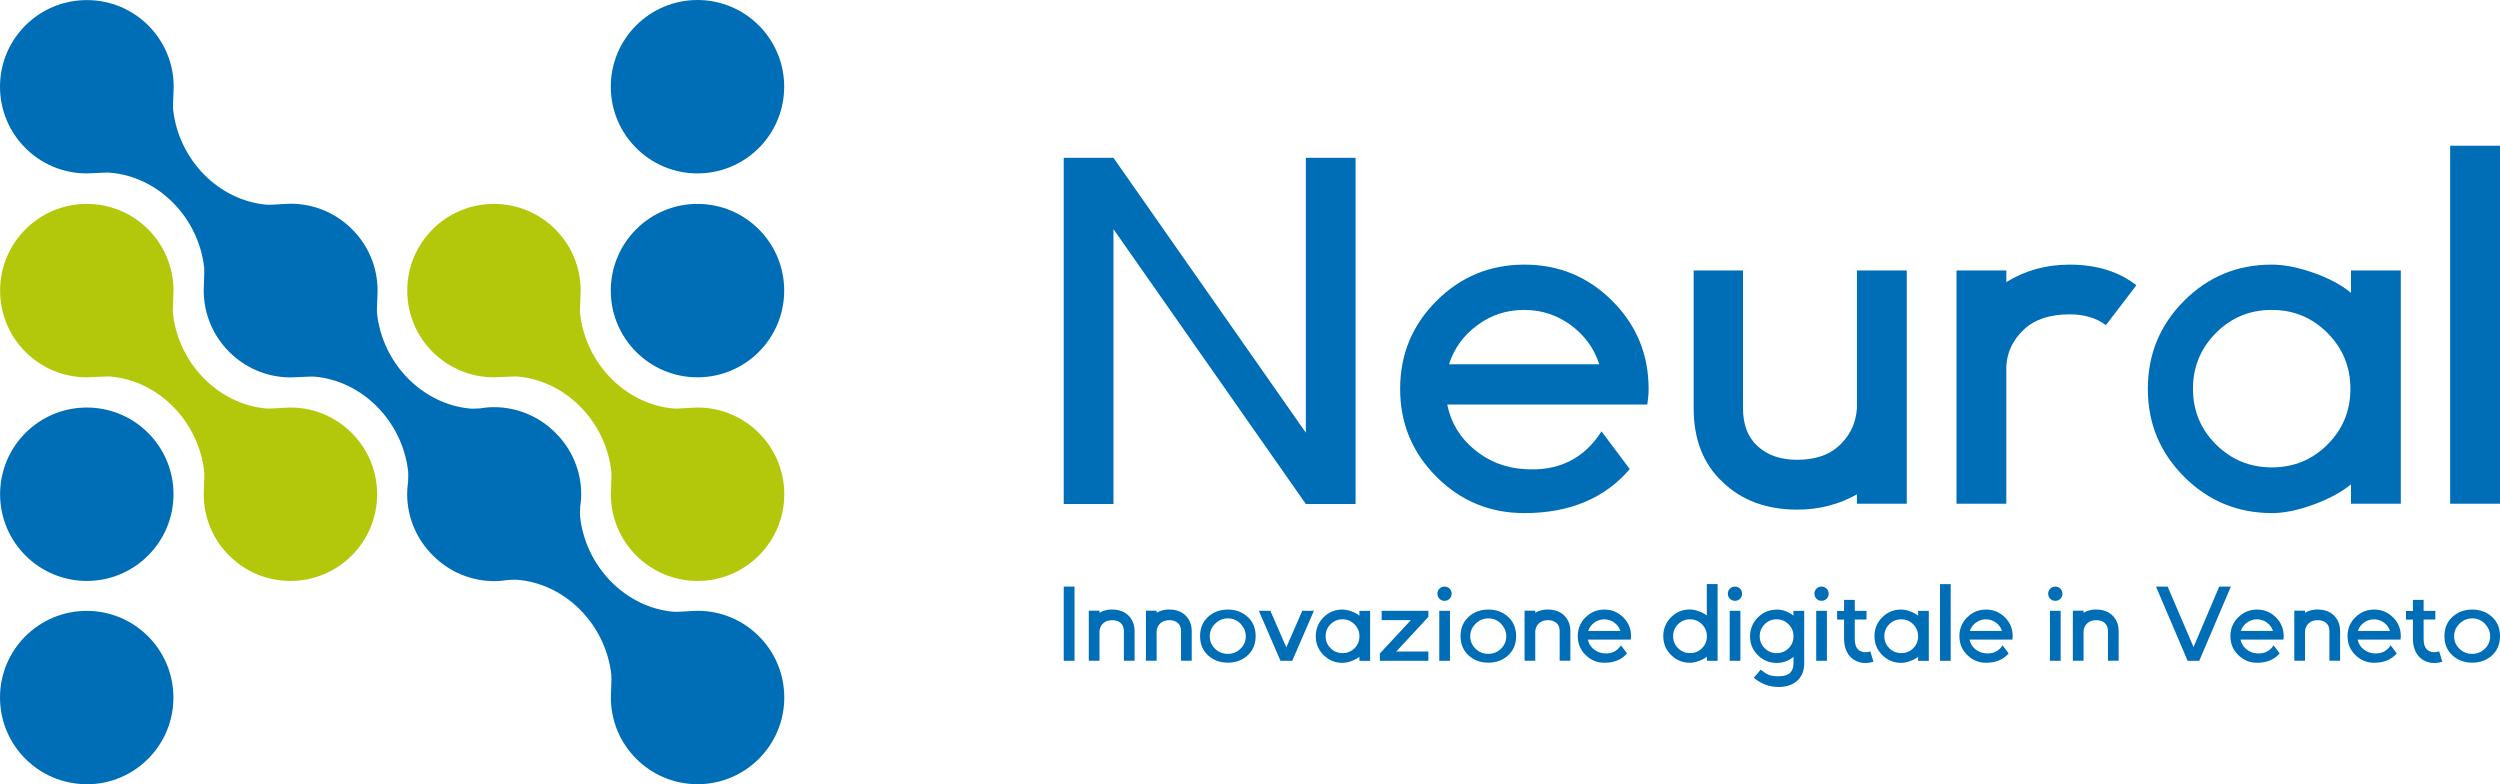
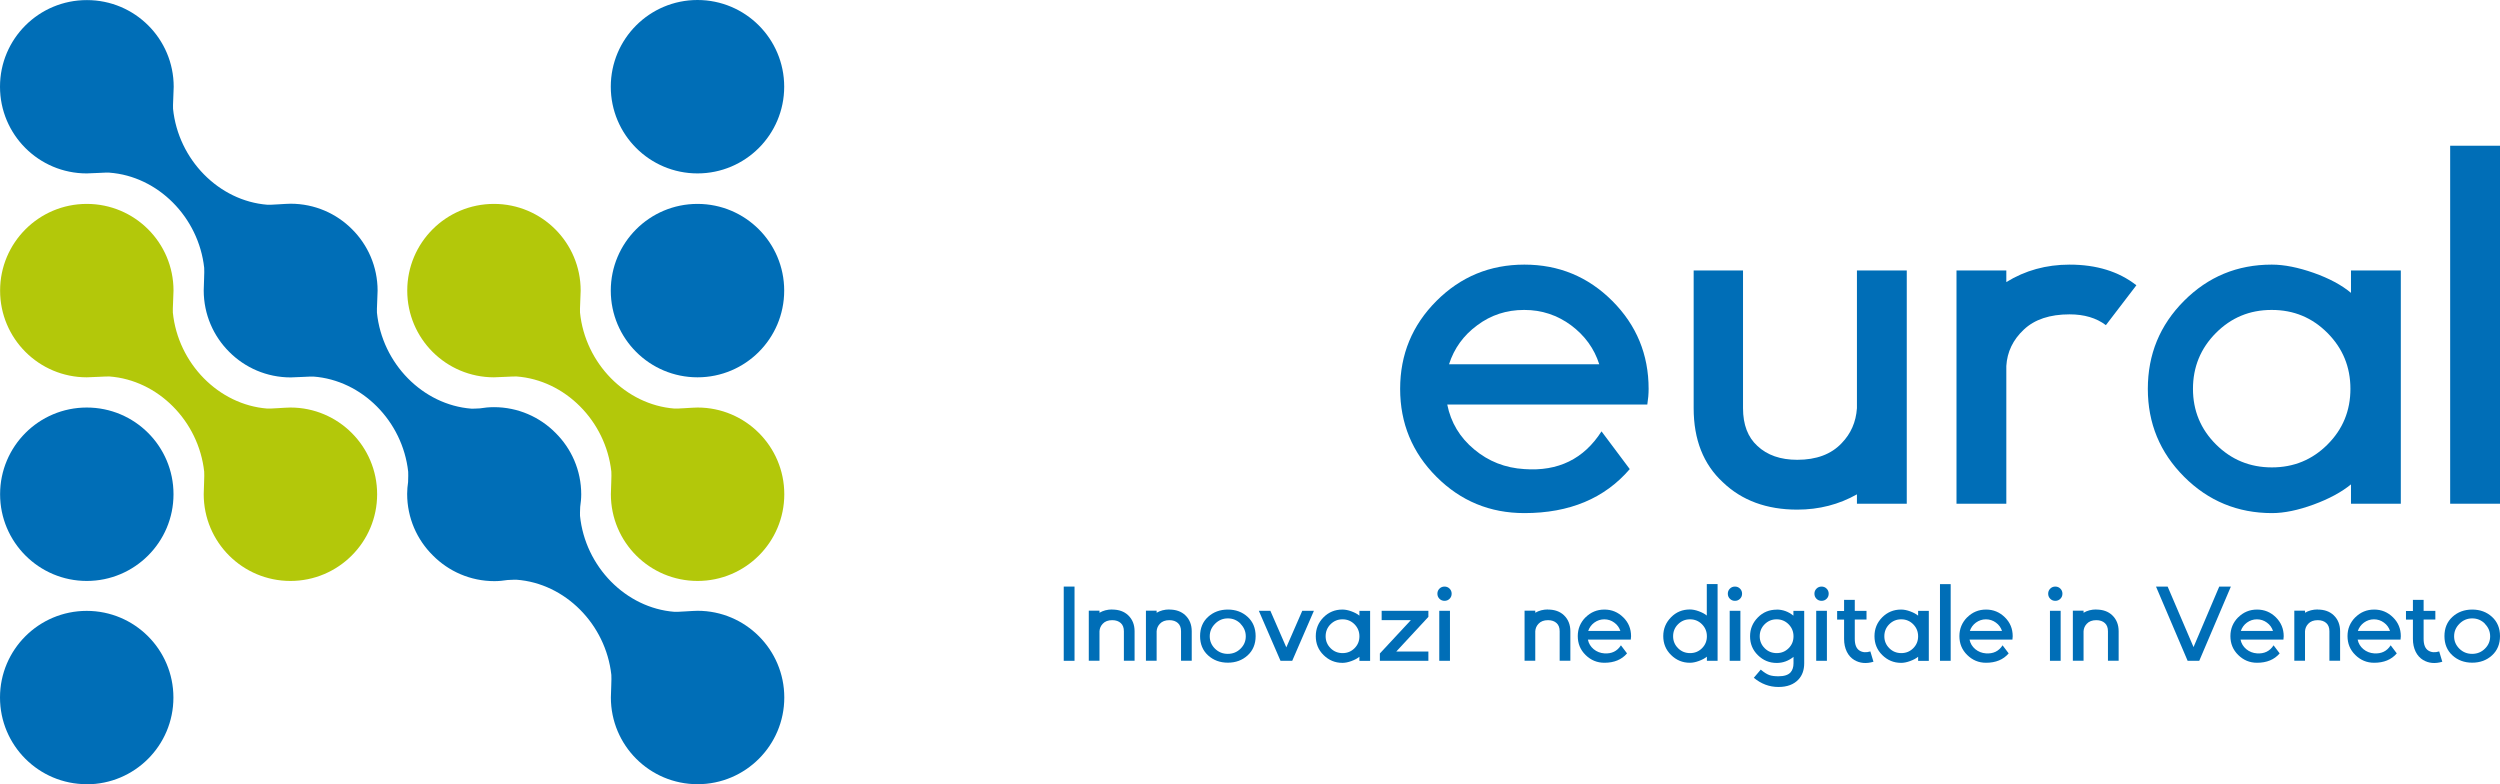
<svg xmlns="http://www.w3.org/2000/svg" id="Livello_2" viewBox="0 0 266.42 83.58">
  <defs>
    <style>      .cls-1 {        fill: #006eb7;      }      .cls-2 {        fill: #b3c80a;      }    </style>
  </defs>
  <g id="Livello_1-2" data-name="Livello_1">
    <g>
      <g>
        <path class="cls-1" d="M113.36,62.51h1.15v7.91h-1.15v-7.91Z" />
        <path class="cls-1" d="M118.53,64.96c.7,0,1.27.2,1.7.61.45.43.68,1,.68,1.7v3.14h-1.14v-3.14c0-.38-.11-.67-.33-.87-.22-.2-.52-.31-.91-.31-.44,0-.78.13-1.01.38-.21.22-.33.48-.35.8v3.14h-1.14v-5.33h1.14v.22c.39-.23.84-.35,1.36-.35Z" />
        <path class="cls-1" d="M124.62,64.96c.7,0,1.27.2,1.7.61.45.43.68,1,.68,1.7v3.14h-1.14v-3.14c0-.38-.11-.67-.33-.87-.22-.2-.52-.31-.91-.31-.44,0-.78.13-1.01.38-.21.22-.33.48-.35.8v3.14h-1.14v-5.33h1.14v.22c.39-.23.84-.35,1.36-.35Z" />
        <path class="cls-1" d="M128.74,65.74c.57-.52,1.27-.78,2.11-.78s1.54.26,2.11.78c.57.52.85,1.21.85,2.05s-.28,1.53-.85,2.05c-.57.52-1.27.78-2.11.78s-1.54-.26-2.11-.78c-.57-.52-.85-1.21-.85-2.05s.28-1.53.85-2.05ZM132.21,66.47c-.38-.38-.83-.57-1.36-.57s-.98.19-1.36.57-.57.82-.57,1.34.19.95.56,1.32c.38.37.83.55,1.36.55s.99-.18,1.36-.55c.38-.37.56-.81.56-1.32s-.19-.96-.57-1.34Z" />
        <path class="cls-1" d="M135.38,65.09l1.7,3.9,1.7-3.9h1.24l-2.31,5.33h-1.25l-2.31-5.33h1.24Z" />
        <path class="cls-1" d="M143.06,64.96h.01c.28,0,.6.06.95.19.35.13.64.28.85.46v-.51h1.14v5.33h-1.14v-.44c-.22.18-.5.33-.86.46-.35.13-.67.19-.95.19-.79,0-1.45-.28-2.01-.83s-.83-1.22-.83-2.01.27-1.45.82-2.01c.55-.55,1.22-.83,2-.83ZM143.07,66h-.01c-.5,0-.92.18-1.27.53-.35.35-.52.78-.52,1.28s.18.92.53,1.27c.35.35.78.52,1.28.52s.92-.17,1.27-.52.52-.77.52-1.27-.17-.92-.52-1.28c-.35-.35-.77-.53-1.27-.53Z" />
        <path class="cls-1" d="M147.23,65.09h4.99v.65l-3.42,3.69h3.42v.99h-5.17v-.78l3.3-3.55h-3.11v-.99Z" />
        <path class="cls-1" d="M153.4,62.73c.15-.15.33-.22.54-.22s.39.07.54.22c.15.15.22.33.22.54s-.07.39-.22.54-.33.22-.54.22-.39-.07-.54-.22c-.15-.15-.22-.33-.22-.54s.07-.39.22-.54ZM153.38,65.09h1.14v5.33h-1.14v-5.33Z" />
-         <path class="cls-1" d="M156.5,65.74c.57-.52,1.27-.78,2.11-.78s1.54.26,2.11.78c.57.52.85,1.21.85,2.05s-.28,1.53-.85,2.05c-.57.52-1.27.78-2.11.78s-1.54-.26-2.11-.78c-.57-.52-.85-1.21-.85-2.05s.28-1.53.85-2.05ZM159.97,66.47c-.38-.38-.83-.57-1.36-.57s-.98.19-1.36.57-.57.82-.57,1.34.19.95.56,1.32c.38.37.83.55,1.36.55s.99-.18,1.36-.55c.38-.37.56-.81.56-1.32s-.19-.96-.57-1.34Z" />
        <path class="cls-1" d="M164.97,64.96c.7,0,1.27.2,1.7.61.45.43.68,1,.68,1.7v3.14h-1.14v-3.14c0-.38-.11-.67-.33-.87-.22-.2-.52-.31-.91-.31-.44,0-.78.13-1.01.38-.21.22-.33.48-.35.8v3.14h-1.14v-5.33h1.14v.22c.39-.23.84-.35,1.36-.35Z" />
        <path class="cls-1" d="M168.97,65.79c.55-.55,1.22-.83,2.01-.83s1.45.28,2.01.83.83,1.22.83,2.01c0,.12-.01.24-.03.36h-4.57c.08.41.29.75.61,1.02.33.27.71.42,1.15.45.77.05,1.36-.23,1.76-.86l.65.86c-.57.67-1.38,1-2.41,1-.79,0-1.45-.28-2.01-.83s-.83-1.22-.83-2.01.28-1.45.83-2.01ZM170.97,66c-.4,0-.75.12-1.07.35-.31.23-.53.53-.65.89h3.43c-.12-.36-.33-.66-.65-.89-.31-.23-.67-.35-1.07-.35h-.01Z" />
        <path class="cls-1" d="M181.9,62.24h1.14v8.18h-1.14v-.44c-.22.18-.5.33-.86.46-.35.13-.67.19-.95.19-.79,0-1.45-.28-2.01-.83s-.83-1.22-.83-2.01.28-1.45.83-2.01,1.22-.83,2.01-.83c.28,0,.6.06.95.19.35.13.64.28.85.46v-3.37ZM180.1,66h-.01c-.5,0-.92.18-1.27.53-.35.35-.52.78-.52,1.28s.18.92.53,1.27c.35.35.78.52,1.28.52s.92-.17,1.27-.52.52-.77.52-1.27-.17-.92-.52-1.28c-.35-.35-.77-.53-1.27-.53Z" />
        <path class="cls-1" d="M184.35,62.73c.15-.15.33-.22.54-.22s.39.07.54.22c.15.15.22.33.22.54s-.07.39-.22.54-.33.22-.54.22-.39-.07-.54-.22c-.15-.15-.22-.33-.22-.54s.07-.39.22-.54ZM184.33,65.09h1.14v5.33h-1.14v-5.33Z" />
        <path class="cls-1" d="M189.33,64.96c.66,0,1.26.22,1.79.65v-.51h1.15v5.58c0,.71-.2,1.29-.61,1.73-.49.53-1.2.8-2.13.8-.98,0-1.85-.33-2.63-.98l.74-.87c.35.3.66.49.91.58.25.09.58.13.98.13.61,0,1.04-.14,1.29-.42.2-.23.31-.55.31-.96v-.69c-.53.43-1.13.65-1.79.65-.79,0-1.45-.28-2.01-.83s-.83-1.22-.83-2.01.28-1.45.83-2.01,1.22-.83,2.01-.83ZM189.32,66c-.5,0-.92.18-1.27.53-.35.35-.52.78-.52,1.28s.18.92.53,1.27c.35.35.78.52,1.28.52s.92-.17,1.27-.52.52-.77.52-1.27-.17-.92-.52-1.28c-.35-.35-.77-.53-1.27-.53h-.01Z" />
        <path class="cls-1" d="M193.58,62.73c.15-.15.33-.22.54-.22s.39.07.54.22c.15.15.22.33.22.54s-.07.39-.22.54-.33.22-.54.22-.39-.07-.54-.22c-.15-.15-.22-.33-.22-.54s.07-.39.22-.54ZM193.55,65.09h1.14v5.33h-1.14v-5.33Z" />
        <path class="cls-1" d="M196.51,63.93h1.15v1.17h1.25v.92h-1.25v2.06c0,.63.17,1.05.52,1.26.31.19.69.22,1.14.08l.33,1.1c-.76.23-1.45.17-2.05-.19-.33-.2-.6-.49-.79-.88s-.29-.84-.29-1.36v-2.06h-.74v-.92h.74v-1.17Z" />
        <path class="cls-1" d="M202.6,64.96h.01c.28,0,.6.06.95.19.35.13.64.28.85.46v-.51h1.14v5.33h-1.14v-.44c-.22.18-.5.33-.86.46-.35.13-.67.19-.95.19-.79,0-1.45-.28-2.01-.83s-.83-1.22-.83-2.01.27-1.45.82-2.01c.55-.55,1.22-.83,2-.83ZM202.61,66h-.01c-.5,0-.92.18-1.27.53-.35.35-.52.78-.52,1.28s.18.92.53,1.27c.35.35.78.52,1.28.52s.92-.17,1.27-.52.52-.77.52-1.27-.17-.92-.52-1.28c-.35-.35-.77-.53-1.27-.53Z" />
        <path class="cls-1" d="M206.74,62.25h1.14v8.17h-1.14v-8.17Z" />
        <path class="cls-1" d="M209.64,65.79c.55-.55,1.22-.83,2.01-.83s1.45.28,2.01.83.83,1.22.83,2.01c0,.12-.01.24-.03.36h-4.57c.08.41.29.75.61,1.02.33.27.71.42,1.15.45.77.05,1.36-.23,1.76-.86l.65.86c-.57.67-1.38,1-2.41,1-.79,0-1.45-.28-2.01-.83s-.83-1.22-.83-2.01.28-1.45.83-2.01ZM211.64,66c-.4,0-.75.12-1.07.35-.31.23-.53.53-.65.89h3.43c-.12-.36-.33-.66-.65-.89-.31-.23-.67-.35-1.07-.35h-.01Z" />
        <path class="cls-1" d="M218.49,62.73c.15-.15.33-.22.54-.22s.39.07.54.22c.15.15.22.33.22.54s-.07.39-.22.54-.33.22-.54.22-.39-.07-.54-.22c-.15-.15-.22-.33-.22-.54s.07-.39.22-.54ZM218.46,65.09h1.14v5.33h-1.14v-5.33Z" />
        <path class="cls-1" d="M223.4,64.96c.7,0,1.27.2,1.7.61.45.43.68,1,.68,1.7v3.14h-1.14v-3.14c0-.38-.11-.67-.33-.87-.22-.2-.52-.31-.91-.31-.44,0-.78.13-1.01.38-.21.22-.33.48-.35.8v3.14h-1.14v-5.33h1.14v.22c.39-.23.84-.35,1.36-.35Z" />
        <path class="cls-1" d="M229.76,62.51h1.24l2.76,6.45,2.74-6.45h1.24l-3.37,7.91h-1.24l-3.37-7.91Z" />
        <path class="cls-1" d="M238.52,65.79c.55-.55,1.22-.83,2.01-.83s1.45.28,2.01.83c.55.55.83,1.22.83,2.01,0,.12-.01.24-.03.36h-4.57c.08.41.29.75.61,1.02.33.27.71.42,1.15.45.77.05,1.36-.23,1.76-.86l.65.86c-.57.67-1.38,1-2.41,1-.79,0-1.45-.28-2.01-.83s-.83-1.22-.83-2.01.28-1.45.83-2.01ZM240.52,66c-.4,0-.75.12-1.07.35-.31.23-.53.53-.65.89h3.43c-.12-.36-.33-.66-.65-.89-.31-.23-.67-.35-1.07-.35h-.01Z" />
        <path class="cls-1" d="M247,64.96c.7,0,1.27.2,1.7.61.45.43.68,1,.68,1.7v3.14h-1.14v-3.14c0-.38-.11-.67-.33-.87-.22-.2-.52-.31-.91-.31-.44,0-.78.13-1.01.38-.21.22-.33.48-.35.8v3.14h-1.14v-5.33h1.14v.22c.39-.23.84-.35,1.36-.35Z" />
        <path class="cls-1" d="M251,65.79c.55-.55,1.22-.83,2.01-.83s1.45.28,2.01.83.83,1.22.83,2.01c0,.12-.01.24-.03.36h-4.57c.08.41.29.75.61,1.02.33.27.71.42,1.15.45.77.05,1.36-.23,1.76-.86l.65.86c-.57.67-1.38,1-2.41,1-.79,0-1.45-.28-2.01-.83s-.83-1.22-.83-2.01.28-1.45.83-2.01ZM252.99,66c-.4,0-.75.12-1.07.35-.31.23-.53.53-.65.89h3.43c-.12-.36-.33-.66-.65-.89-.31-.23-.67-.35-1.07-.35h-.01Z" />
        <path class="cls-1" d="M257.13,63.93h1.15v1.17h1.25v.92h-1.25v2.06c0,.63.17,1.05.52,1.26.31.19.69.22,1.14.08l.33,1.1c-.76.23-1.45.17-2.05-.19-.33-.2-.6-.49-.79-.88s-.29-.84-.29-1.36v-2.06h-.74v-.92h.74v-1.17Z" />
        <path class="cls-1" d="M261.35,65.74c.57-.52,1.27-.78,2.11-.78s1.54.26,2.11.78c.57.52.85,1.21.85,2.05s-.28,1.53-.85,2.05c-.57.52-1.27.78-2.11.78s-1.54-.26-2.11-.78c-.57-.52-.85-1.21-.85-2.05s.28-1.53.85-2.05ZM264.82,66.47c-.38-.38-.83-.57-1.36-.57s-.98.19-1.36.57-.57.82-.57,1.34.19.95.56,1.32c.38.37.83.55,1.36.55s.99-.18,1.36-.55c.38-.37.56-.81.56-1.32s-.19-.96-.57-1.34Z" />
      </g>
      <g>
        <path class="cls-1" d="M153.08,32.07c2.58-2.58,5.7-3.87,9.37-3.87s6.79,1.29,9.37,3.87c2.58,2.58,3.87,5.71,3.87,9.37,0,.54-.05,1.1-.14,1.67h-21.32c.38,1.91,1.34,3.51,2.87,4.78,1.53,1.28,3.31,1.98,5.35,2.1,3.6.26,6.34-1.08,8.22-4.02l3.01,4.02c-2.68,3.12-6.42,4.69-11.23,4.69-3.67,0-6.79-1.29-9.37-3.87-2.58-2.58-3.87-5.7-3.87-9.37s1.29-6.79,3.87-9.37ZM162.4,33.03c-1.85,0-3.51.54-4.97,1.63-1.47,1.08-2.47,2.47-3.01,4.16h16.01c-.54-1.69-1.55-3.07-3.01-4.16-1.47-1.08-3.12-1.63-4.97-1.63h-.05Z" />
        <path class="cls-1" d="M180.49,28.82h5.26v14.68c0,1.75.51,3.09,1.53,4.02,1.05.99,2.47,1.48,4.25,1.48,2.04,0,3.62-.59,4.73-1.77.99-1.02,1.53-2.26,1.63-3.73v-14.68h5.31v24.86h-5.31v-1c-1.91,1.08-4.03,1.63-6.36,1.63-3.25,0-5.9-.97-7.93-2.92-2.07-1.91-3.11-4.54-3.11-7.89v-14.68Z" />
        <path class="cls-1" d="M227.67,30.4l-3.25,4.25c-1.02-.77-2.31-1.15-3.87-1.15-2.1,0-3.73.54-4.88,1.63-1.15,1.08-1.77,2.37-1.86,3.87v14.68h-5.31v-24.86h5.31v1.24c2.01-1.24,4.25-1.86,6.74-1.86,2.87,0,5.24.73,7.12,2.2Z" />
        <path class="cls-1" d="M242.07,28.2h.05c1.31,0,2.79.3,4.45.88,1.66.59,2.98,1.3,3.97,2.13v-2.39h5.31v24.86h-5.31v-2.06c-1.02.83-2.35,1.55-3.99,2.15s-3.12.91-4.42.91c-3.66,0-6.79-1.29-9.37-3.87-2.58-2.58-3.87-5.7-3.87-9.37s1.28-6.79,3.85-9.37c2.57-2.58,5.68-3.87,9.35-3.87ZM242.12,33.03h-.05c-2.33,0-4.3.82-5.93,2.46-1.63,1.64-2.44,3.63-2.44,5.95s.82,4.3,2.46,5.93c1.64,1.63,3.62,2.44,5.95,2.44s4.3-.81,5.93-2.44,2.44-3.6,2.44-5.93-.81-4.31-2.44-5.95c-1.63-1.64-3.6-2.46-5.93-2.46Z" />
        <path class="cls-1" d="M261.11,15.53h5.31v38.15h-5.31V15.53Z" />
-         <path class="cls-1" d="M113.36,16.82h5.3l20.5,29.29v-29.29h5.3v36.89h-5.3l-20.5-29.29v29.29h-5.3V16.82Z" />
      </g>
      <g>
        <circle class="cls-1" cx="74.33" cy="9.24" r="9.24" />
        <path class="cls-1" d="M74.33,40.21c5.11,0,9.24-4.14,9.24-9.24,0-5.11-4.14-9.24-9.24-9.24-5.11,0-9.24,4.14-9.24,9.24,0,5.11,4.14,9.24,9.24,9.24Z" />
        <path class="cls-1" d="M9.24,83.58c5.11,0,9.24-4.14,9.24-9.24,0-5.11-4.14-9.24-9.24-9.24S0,69.23,0,74.33c0,5.11,4.14,9.24,9.24,9.24Z" />
        <path class="cls-1" d="M18.49,52.67c0-5.11-4.14-9.24-9.24-9.24-5.11,0-9.24,4.14-9.24,9.24s4.14,9.24,9.24,9.24,9.24-4.14,9.24-9.24Z" />
        <path class="cls-1" d="M11.66,18.4c5.17.38,9.51,4.75,10.1,10.14.04.33-.05,1.93-.05,2.41,0,2.56,1.04,4.88,2.72,6.55,1.67,1.68,3.99,2.72,6.55,2.72.5,0,2.1-.11,2.42-.09,5.17.38,9.51,4.75,10.1,10.14.02.16,0,.61-.01,1.1-.06.41-.1.83-.1,1.26,0,2.57,1.05,4.89,2.74,6.56,1.67,1.69,4,2.74,6.56,2.74.48,0,.94-.05,1.4-.12.43-.02.82-.04.96-.03,5.17.38,9.51,4.75,10.1,10.14.04.33-.05,1.93-.05,2.41,0,5.11,4.14,9.24,9.24,9.24s9.24-4.14,9.24-9.24-4.14-9.24-9.24-9.24c-.53,0-2.17.14-2.47.11-5.17-.4-9.51-4.81-10.06-10.23-.01-.13,0-.53.02-.96.06-.43.11-.87.11-1.32,0-2.57-1.05-4.89-2.74-6.56-1.67-1.69-4-2.74-6.56-2.74-.52,0-1.02.05-1.51.13-.41.02-.77.04-.9.03-5.17-.4-9.51-4.81-10.06-10.23-.03-.3.07-1.85.07-2.34,0-2.56-1.04-4.88-2.72-6.55-1.67-1.68-3.99-2.72-6.55-2.72-.53,0-2.17.14-2.47.11-5.17-.4-9.51-4.81-10.06-10.23-.03-.3.07-1.85.07-2.34,0-5.11-4.14-9.24-9.24-9.24C4.14,0,0,4.14,0,9.24c0,5.11,4.14,9.24,9.24,9.24.5,0,2.1-.11,2.42-.09Z" />
        <path class="cls-2" d="M52.63,40.21c.5,0,2.1-.11,2.42-.09,5.17.38,9.51,4.75,10.1,10.14.04.33-.05,1.93-.05,2.41,0,5.11,4.14,9.24,9.24,9.24s9.24-4.14,9.24-9.24-4.14-9.24-9.24-9.24c-.53,0-2.17.14-2.47.11-5.17-.4-9.51-4.81-10.06-10.23-.03-.3.07-1.85.07-2.34,0-5.11-4.14-9.24-9.24-9.24-5.11,0-9.24,4.14-9.24,9.24,0,5.11,4.14,9.24,9.24,9.24Z" />
        <path class="cls-2" d="M11.66,40.12c5.17.38,9.51,4.75,10.1,10.14.04.33-.05,1.93-.05,2.41,0,5.11,4.14,9.24,9.24,9.24s9.24-4.14,9.24-9.24-4.14-9.24-9.24-9.24c-.53,0-2.17.14-2.47.11-5.17-.4-9.51-4.81-10.06-10.23-.03-.3.07-1.85.07-2.34,0-5.11-4.14-9.24-9.24-9.24-5.11,0-9.24,4.14-9.24,9.24,0,5.11,4.14,9.24,9.24,9.24.5,0,2.1-.11,2.42-.09Z" />
      </g>
    </g>
  </g>
</svg>